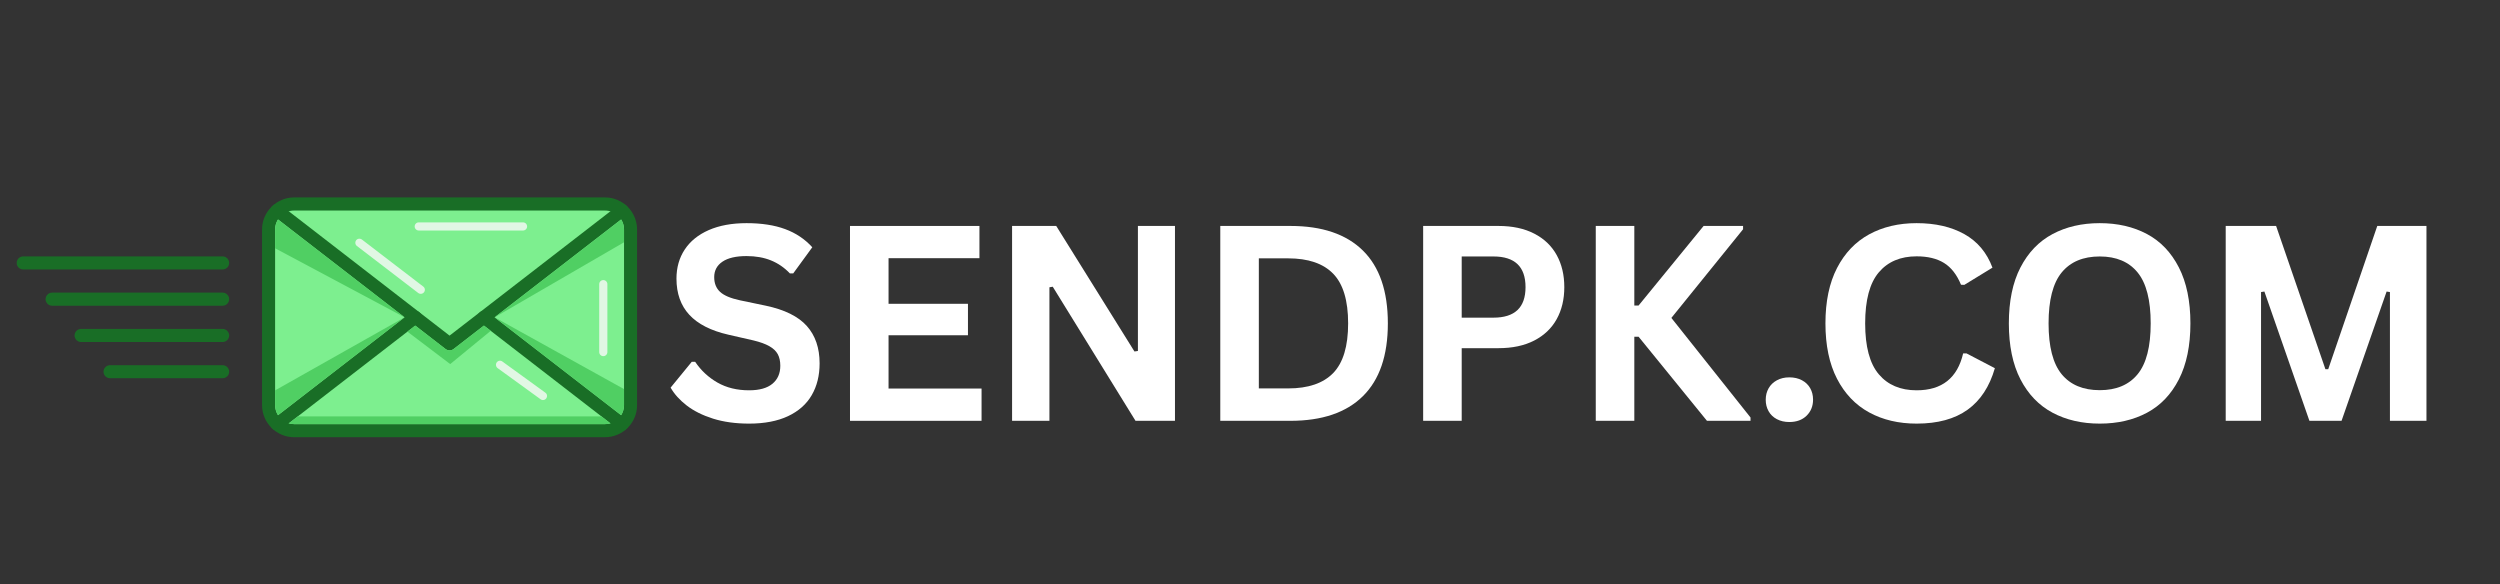
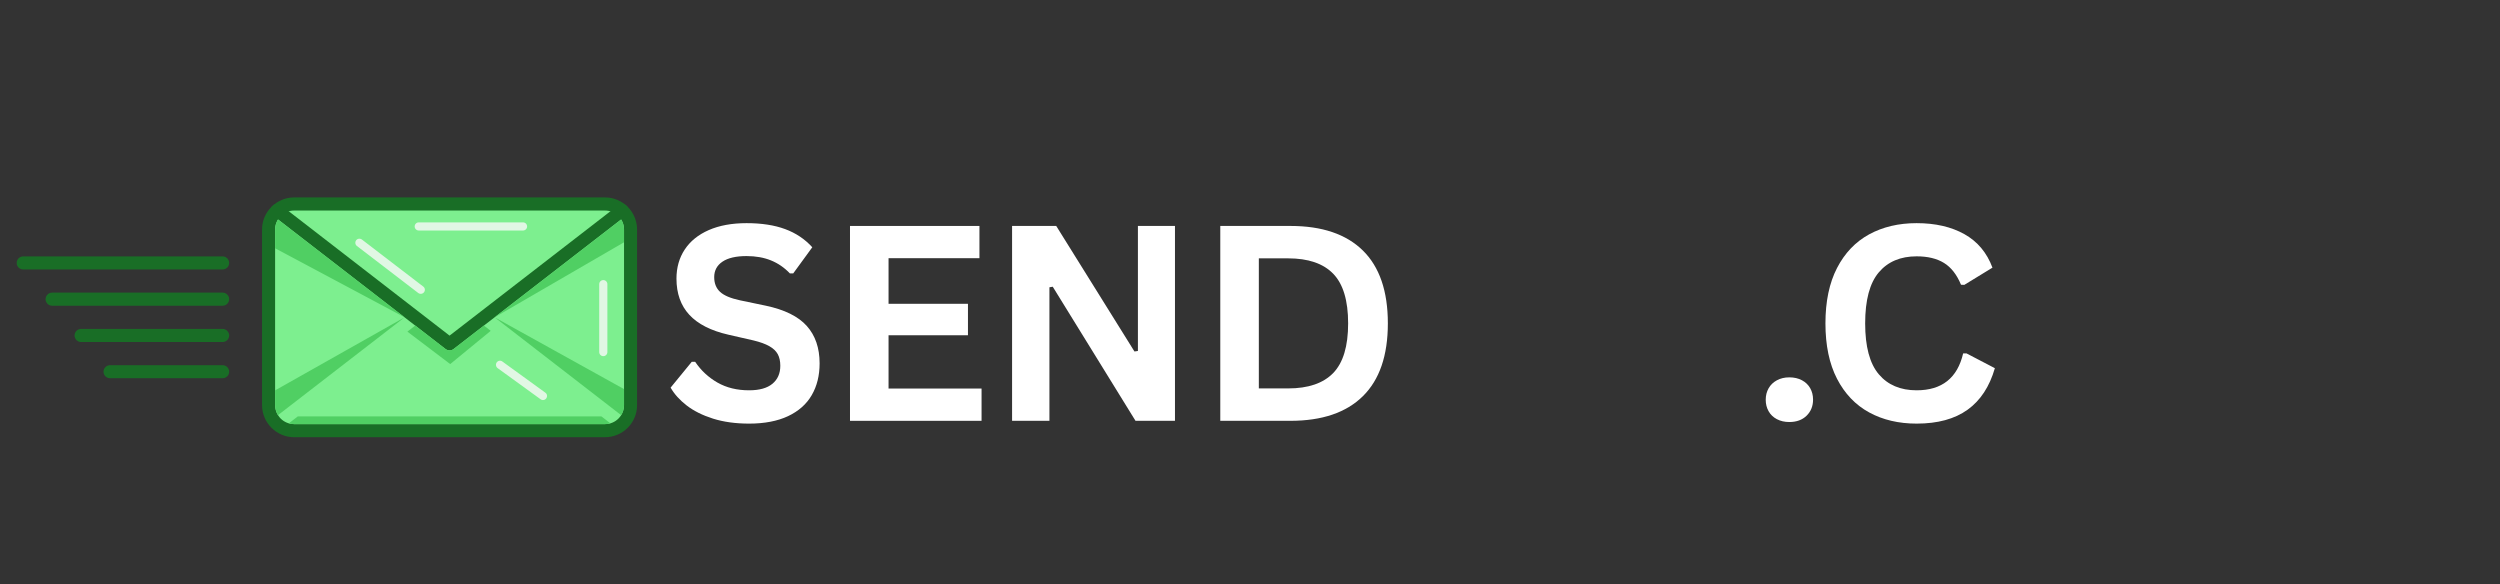
<svg xmlns="http://www.w3.org/2000/svg" width="1601" zoomAndPan="magnify" viewBox="0 0 1200.75 280.5" height="374" preserveAspectRatio="xMidYMid meet" version="1.0">
  <rect x="0" y="0" width="1200.75" height="280.5" fill="#333333" stroke="none" />
  <defs>
    <g />
    <clipPath id="7e9be36b90">
      <path d="M 8.016 123 L 111 123 L 111 182 L 8.016 182 Z M 8.016 123 " clip-rule="nonzero" />
    </clipPath>
    <clipPath id="fd4a0e151b">
      <path d="M 125 94 L 305.984 94 L 305.984 210 L 125 210 Z M 125 94 " clip-rule="nonzero" />
    </clipPath>
  </defs>
  <g clip-path="url(#7e9be36b90)">
    <path fill="#196e26" d="M 11.129 129.414 C 9.402 129.414 8.016 128.031 8.016 126.305 C 8.016 124.539 9.402 123.156 11.129 123.156 L 106.918 123.156 C 108.648 123.156 110.07 124.539 110.07 126.305 C 110.07 128.031 108.648 129.414 106.918 129.414 Z M 52.875 181.66 C 51.105 181.66 49.723 180.281 49.723 178.516 C 49.723 176.785 51.105 175.406 52.875 175.406 L 106.918 175.406 C 108.648 175.406 110.07 176.785 110.07 178.516 C 110.07 180.281 108.648 181.66 106.918 181.66 Z M 38.961 164.273 C 37.23 164.273 35.809 162.852 35.809 161.125 C 35.809 159.395 37.23 157.977 38.961 157.977 L 106.918 157.977 C 108.648 157.977 110.07 159.395 110.07 161.125 C 110.07 162.852 108.648 164.273 106.918 164.273 Z M 25.047 146.844 C 23.316 146.844 21.895 145.422 21.895 143.695 C 21.895 141.969 23.316 140.547 25.047 140.547 L 106.918 140.547 C 108.648 140.547 110.07 141.969 110.07 143.695 C 110.07 145.422 108.648 146.844 106.918 146.844 Z M 25.047 146.844 " fill-opacity="1" fill-rule="nonzero" />
  </g>
  <path fill="#7def8f" d="M 141.281 97.973 L 290.574 97.973 C 297.336 97.973 302.871 103.504 302.871 110.219 L 302.871 194.598 C 302.871 201.316 297.336 206.844 290.574 206.844 L 141.281 206.844 C 134.516 206.844 129.02 201.316 129.02 194.598 L 129.02 110.219 C 129.02 103.504 134.516 97.973 141.281 97.973 Z M 141.281 97.973 " fill-opacity="1" fill-rule="evenodd" />
  <g clip-path="url(#fd4a0e151b)">
    <path fill="#196e26" d="M 141.281 94.824 L 290.574 94.824 C 294.84 94.824 298.684 96.555 301.488 99.355 C 304.258 102.121 305.984 105.996 305.984 110.219 L 305.984 194.598 C 305.984 198.82 304.258 202.699 301.488 205.465 C 298.684 208.266 294.84 209.992 290.574 209.992 L 141.281 209.992 C 137.051 209.992 133.172 208.266 130.402 205.465 C 127.598 202.699 125.867 198.82 125.867 194.598 L 125.867 110.219 C 125.867 105.996 127.598 102.121 130.402 99.355 C 133.172 96.555 137.051 94.824 141.281 94.824 Z M 290.574 101.121 L 141.281 101.121 C 138.781 101.121 136.477 102.121 134.824 103.77 C 133.172 105.461 132.133 107.727 132.133 110.219 L 132.133 194.598 C 132.133 197.094 133.172 199.359 134.824 201.047 C 136.477 202.699 138.781 203.699 141.281 203.699 L 290.574 203.699 C 293.109 203.699 295.379 202.699 297.031 201.047 C 298.684 199.359 299.723 197.094 299.723 194.598 L 299.723 110.219 C 299.723 107.727 298.684 105.461 297.031 103.77 C 295.379 102.121 293.109 101.121 290.574 101.121 Z M 290.574 101.121 " fill-opacity="1" fill-rule="nonzero" />
  </g>
-   <path fill="#196e26" d="M 135.016 206.191 C 133.633 207.23 131.672 207 130.594 205.617 C 129.559 204.234 129.789 202.277 131.172 201.242 L 197.516 149.914 C 198.898 148.879 200.859 149.148 201.934 150.488 C 202.973 151.871 202.703 153.828 201.359 154.906 Z M 230.531 154.906 C 229.148 153.828 228.879 151.871 229.957 150.488 C 230.996 149.148 232.992 148.879 234.34 149.914 L 300.684 201.242 C 302.066 202.277 302.336 204.234 301.258 205.617 C 300.219 207 298.223 207.23 296.875 206.191 Z M 230.531 154.906 " fill-opacity="1" fill-rule="nonzero" />
  <path fill="#196e26" d="M 131.172 103.578 C 129.789 102.543 129.559 100.586 130.594 99.203 C 131.672 97.82 133.633 97.59 135.016 98.625 L 215.926 161.199 L 296.875 98.625 C 298.223 97.59 300.219 97.82 301.258 99.203 C 302.336 100.586 302.066 102.543 300.684 103.578 L 217.887 167.613 C 216.773 168.496 215.195 168.531 214.004 167.648 Z M 131.172 103.578 " fill-opacity="1" fill-rule="nonzero" />
  <path fill="#50cf63" d="M 133.516 199.398 L 194.324 152.41 L 133.516 105.422 C 132.672 106.805 132.133 108.453 132.133 110.219 L 132.133 119.242 L 194.324 152.41 L 132.133 187.496 L 132.133 194.598 C 132.133 196.363 132.672 198.016 133.516 199.398 Z M 237.566 152.41 L 299.723 116.363 L 299.723 110.219 C 299.723 108.453 299.223 106.805 298.336 105.422 L 237.566 152.41 L 298.336 199.398 C 299.223 198.016 299.723 196.363 299.723 194.598 L 299.723 186.883 Z M 288.883 200.012 L 143.012 200.012 L 138.668 203.352 C 139.512 203.582 140.398 203.699 141.281 203.699 L 290.574 203.699 C 291.496 203.699 292.379 203.582 293.188 203.352 Z M 195.672 159.281 L 216.234 174.867 L 235.684 158.898 L 232.418 156.363 L 217.887 167.613 C 216.773 168.496 215.195 168.531 214.004 167.648 L 199.438 156.363 Z M 195.672 159.281 " fill-opacity="1" fill-rule="evenodd" />
  <path fill="#e1f7e4" d="M 239.027 176.824 C 238.145 176.172 237.953 174.945 238.566 174.062 C 239.219 173.18 240.449 172.984 241.297 173.641 L 261.938 188.609 C 262.82 189.227 263.012 190.453 262.359 191.336 C 261.746 192.219 260.516 192.41 259.629 191.758 Z M 287.805 136.477 C 287.805 135.402 288.688 134.52 289.766 134.52 C 290.84 134.52 291.727 135.402 291.727 136.477 L 291.727 169.109 C 291.727 170.184 290.84 171.066 289.766 171.066 C 288.688 171.066 287.805 170.184 287.805 169.109 Z M 201.129 110.719 C 200.051 110.719 199.168 109.836 199.168 108.762 C 199.168 107.688 200.051 106.805 201.129 106.805 L 251.211 106.805 C 252.289 106.805 253.172 107.688 253.172 108.762 C 253.172 109.836 252.289 110.719 251.211 110.719 Z M 171.453 118.168 C 170.57 117.516 170.418 116.285 171.07 115.402 C 171.723 114.559 172.953 114.406 173.836 115.059 L 203.281 137.629 C 204.164 138.281 204.32 139.512 203.664 140.355 C 203.012 141.199 201.781 141.391 200.898 140.738 Z M 171.453 118.168 " fill-opacity="1" fill-rule="nonzero" />
  <g fill="#ffffff" fill-opacity="1">
    <g transform="translate(318.312, 202.118)">
      <g>
        <path d="M 41.484 1.344 C 34.992 1.344 29.219 0.547 24.156 -1.047 C 19.102 -2.648 14.891 -4.754 11.516 -7.359 C 8.148 -9.961 5.57 -12.82 3.781 -15.938 L 13.953 -28.359 L 15.562 -28.359 C 18.375 -24.18 21.945 -20.852 26.281 -18.375 C 30.613 -15.895 35.68 -14.656 41.484 -14.656 C 46.43 -14.656 50.164 -15.703 52.688 -17.797 C 55.207 -19.891 56.469 -22.77 56.469 -26.438 C 56.469 -28.656 56.062 -30.508 55.25 -32 C 54.438 -33.5 53.086 -34.781 51.203 -35.844 C 49.328 -36.914 46.789 -37.836 43.594 -38.609 L 31.562 -41.359 C 23.156 -43.273 16.891 -46.461 12.766 -50.922 C 8.648 -55.379 6.594 -61.176 6.594 -68.312 C 6.594 -73.602 7.914 -78.254 10.562 -82.266 C 13.207 -86.273 17.055 -89.391 22.109 -91.609 C 27.172 -93.828 33.223 -94.938 40.266 -94.938 C 47.484 -94.938 53.66 -93.984 58.797 -92.078 C 63.941 -90.18 68.285 -87.273 71.828 -83.359 L 62.672 -70.797 L 61.078 -70.797 C 58.43 -73.578 55.398 -75.66 51.984 -77.047 C 48.566 -78.43 44.66 -79.125 40.266 -79.125 C 35.191 -79.125 31.332 -78.227 28.688 -76.438 C 26.039 -74.645 24.719 -72.172 24.719 -69.016 C 24.719 -66.066 25.645 -63.719 27.5 -61.969 C 29.352 -60.219 32.562 -58.852 37.125 -57.875 L 49.422 -55.312 C 58.516 -53.395 65.109 -50.141 69.203 -45.547 C 73.297 -40.961 75.344 -34.977 75.344 -27.594 C 75.344 -21.75 74.082 -16.66 71.562 -12.328 C 69.051 -7.992 65.254 -4.629 60.172 -2.234 C 55.098 0.148 48.867 1.344 41.484 1.344 Z M 41.484 1.344 " />
      </g>
    </g>
  </g>
  <g fill="#ffffff" fill-opacity="1">
    <g transform="translate(396.097, 202.118)">
      <g>
        <path d="M 30.672 -41.094 L 30.672 -15.5 L 75.344 -15.5 L 75.344 0 L 12.156 0 L 12.156 -93.594 L 74.328 -93.594 L 74.328 -78.109 L 30.672 -78.109 L 30.672 -56.203 L 68.812 -56.203 L 68.812 -41.094 Z M 30.672 -41.094 " />
      </g>
    </g>
  </g>
  <g fill="#ffffff" fill-opacity="1">
    <g transform="translate(473.946, 202.118)">
      <g>
        <path d="M 30.094 0 L 12.156 0 L 12.156 -93.594 L 33.359 -93.594 L 70.938 -33.297 L 72.594 -33.547 L 72.594 -93.594 L 90.391 -93.594 L 90.391 0 L 71.438 0 L 31.688 -64.406 L 30.094 -64.141 Z M 30.094 0 " />
      </g>
    </g>
  </g>
  <g fill="#ffffff" fill-opacity="1">
    <g transform="translate(573.946, 202.118)">
      <g>
        <path d="M 45.844 -93.594 C 61.031 -93.594 72.625 -89.664 80.625 -81.812 C 88.633 -73.957 92.641 -62.285 92.641 -46.797 C 92.641 -31.348 88.633 -19.688 80.625 -11.812 C 72.625 -3.938 61.031 0 45.844 0 L 12.156 0 L 12.156 -93.594 Z M 44.75 -15.562 C 54.395 -15.562 61.609 -18.023 66.391 -22.953 C 71.172 -27.879 73.562 -35.828 73.562 -46.797 C 73.562 -57.766 71.172 -65.711 66.391 -70.641 C 61.609 -75.566 54.395 -78.031 44.75 -78.031 L 30.672 -78.031 L 30.672 -15.562 Z M 44.75 -15.562 " />
      </g>
    </g>
  </g>
  <g fill="#ffffff" fill-opacity="1">
    <g transform="translate(671.384, 202.118)">
      <g>
-         <path d="M 48.328 -93.594 C 55.035 -93.594 60.766 -92.363 65.516 -89.906 C 70.273 -87.457 73.867 -84.023 76.297 -79.609 C 78.734 -75.191 79.953 -70.055 79.953 -64.203 C 79.953 -58.359 78.734 -53.238 76.297 -48.844 C 73.867 -44.445 70.273 -41.02 65.516 -38.562 C 60.766 -36.113 55.035 -34.891 48.328 -34.891 L 30.672 -34.891 L 30.672 0 L 12.156 0 L 12.156 -93.594 Z M 45.906 -49.547 C 56.188 -49.547 61.328 -54.43 61.328 -64.203 C 61.328 -74.023 56.188 -78.938 45.906 -78.938 L 30.672 -78.938 L 30.672 -49.547 Z M 45.906 -49.547 " />
-       </g>
+         </g>
    </g>
  </g>
  <g fill="#ffffff" fill-opacity="1">
    <g transform="translate(754.291, 202.118)">
      <g>
-         <path d="M 12.156 0 L 12.156 -93.594 L 30.672 -93.594 L 30.672 -55.375 L 32.719 -55.375 L 63.953 -93.594 L 82.906 -93.594 L 82.906 -92 L 48.469 -49.422 L 86.484 -1.594 L 86.484 0 L 65.562 0 L 32.719 -40.391 L 30.672 -40.391 L 30.672 0 Z M 12.156 0 " />
-       </g>
+         </g>
    </g>
  </g>
  <g fill="#ffffff" fill-opacity="1">
    <g transform="translate(841.359, 202.118)">
      <g>
        <path d="M 18.047 0.578 C 15.785 0.578 13.789 0.117 12.062 -0.797 C 10.332 -1.711 9.008 -2.984 8.094 -4.609 C 7.176 -6.234 6.719 -8.066 6.719 -10.109 C 6.719 -12.16 7.176 -13.992 8.094 -15.609 C 9.008 -17.234 10.332 -18.516 12.062 -19.453 C 13.789 -20.398 15.785 -20.875 18.047 -20.875 C 20.359 -20.875 22.379 -20.41 24.109 -19.484 C 25.836 -18.566 27.16 -17.297 28.078 -15.672 C 28.992 -14.055 29.453 -12.223 29.453 -10.172 C 29.453 -7.055 28.414 -4.484 26.344 -2.453 C 24.27 -0.43 21.504 0.578 18.047 0.578 Z M 18.047 0.578 " />
      </g>
    </g>
  </g>
  <g fill="#ffffff" fill-opacity="1">
    <g transform="translate(869.401, 202.118)">
      <g>
        <path d="M 51.156 1.344 C 42.531 1.344 34.93 -0.445 28.359 -4.031 C 21.785 -7.613 16.641 -13 12.922 -20.188 C 9.211 -27.383 7.359 -36.254 7.359 -46.797 C 7.359 -57.336 9.211 -66.203 12.922 -73.391 C 16.641 -80.586 21.785 -85.977 28.359 -89.562 C 34.93 -93.145 42.531 -94.938 51.156 -94.938 C 60.156 -94.938 67.801 -93.176 74.094 -89.656 C 80.395 -86.133 84.891 -80.77 87.578 -73.562 L 74.062 -65.297 L 72.469 -65.359 C 70.457 -70.223 67.734 -73.711 64.297 -75.828 C 60.867 -77.941 56.488 -79 51.156 -79 C 43.383 -79 37.32 -76.426 32.969 -71.281 C 28.613 -66.133 26.438 -57.973 26.438 -46.797 C 26.438 -35.66 28.613 -27.52 32.969 -22.375 C 37.32 -17.227 43.383 -14.656 51.156 -14.656 C 63.312 -14.656 70.758 -20.566 73.5 -32.391 L 75.094 -32.391 L 88.734 -25.281 C 86.172 -16.406 81.797 -9.75 75.609 -5.312 C 69.422 -0.875 61.27 1.344 51.156 1.344 Z M 51.156 1.344 " />
      </g>
    </g>
  </g>
  <g fill="#ffffff" fill-opacity="1">
    <g transform="translate(957.493, 202.118)">
      <g>
-         <path d="M 51.016 1.344 C 42.441 1.344 34.879 -0.406 28.328 -3.906 C 21.773 -7.406 16.641 -12.75 12.922 -19.938 C 9.211 -27.133 7.359 -36.086 7.359 -46.797 C 7.359 -57.504 9.211 -66.453 12.922 -73.641 C 16.641 -80.836 21.773 -86.188 28.328 -89.688 C 34.879 -93.188 42.441 -94.938 51.016 -94.938 C 59.598 -94.938 67.156 -93.195 73.688 -89.719 C 80.219 -86.238 85.328 -80.891 89.016 -73.672 C 92.711 -66.461 94.562 -57.504 94.562 -46.797 C 94.562 -36.086 92.711 -27.125 89.016 -19.906 C 85.328 -12.695 80.219 -7.352 73.688 -3.875 C 67.156 -0.395 59.598 1.344 51.016 1.344 Z M 51.016 -14.719 C 58.961 -14.719 65.023 -17.27 69.203 -22.375 C 73.391 -27.477 75.484 -35.617 75.484 -46.797 C 75.484 -57.973 73.391 -66.125 69.203 -71.25 C 65.023 -76.375 58.961 -78.938 51.016 -78.938 C 43.035 -78.938 36.941 -76.375 32.734 -71.25 C 28.535 -66.125 26.438 -57.973 26.438 -46.797 C 26.438 -35.617 28.535 -27.477 32.734 -22.375 C 36.941 -17.27 43.035 -14.719 51.016 -14.719 Z M 51.016 -14.719 " />
-       </g>
+         </g>
    </g>
  </g>
  <g fill="#ffffff" fill-opacity="1">
    <g transform="translate(1056.852, 202.118)">
      <g>
-         <path d="M 29.125 0 L 12.156 0 L 12.156 -93.594 L 36.359 -93.594 L 60.047 -24.781 L 61.391 -24.781 L 84.953 -93.594 L 108.578 -93.594 L 108.578 0 L 91.031 0 L 91.031 -61.844 L 89.438 -62.094 L 67.797 0 L 52.359 0 L 30.734 -62.094 L 29.125 -61.844 Z M 29.125 0 " />
-       </g>
+         </g>
    </g>
  </g>
</svg>